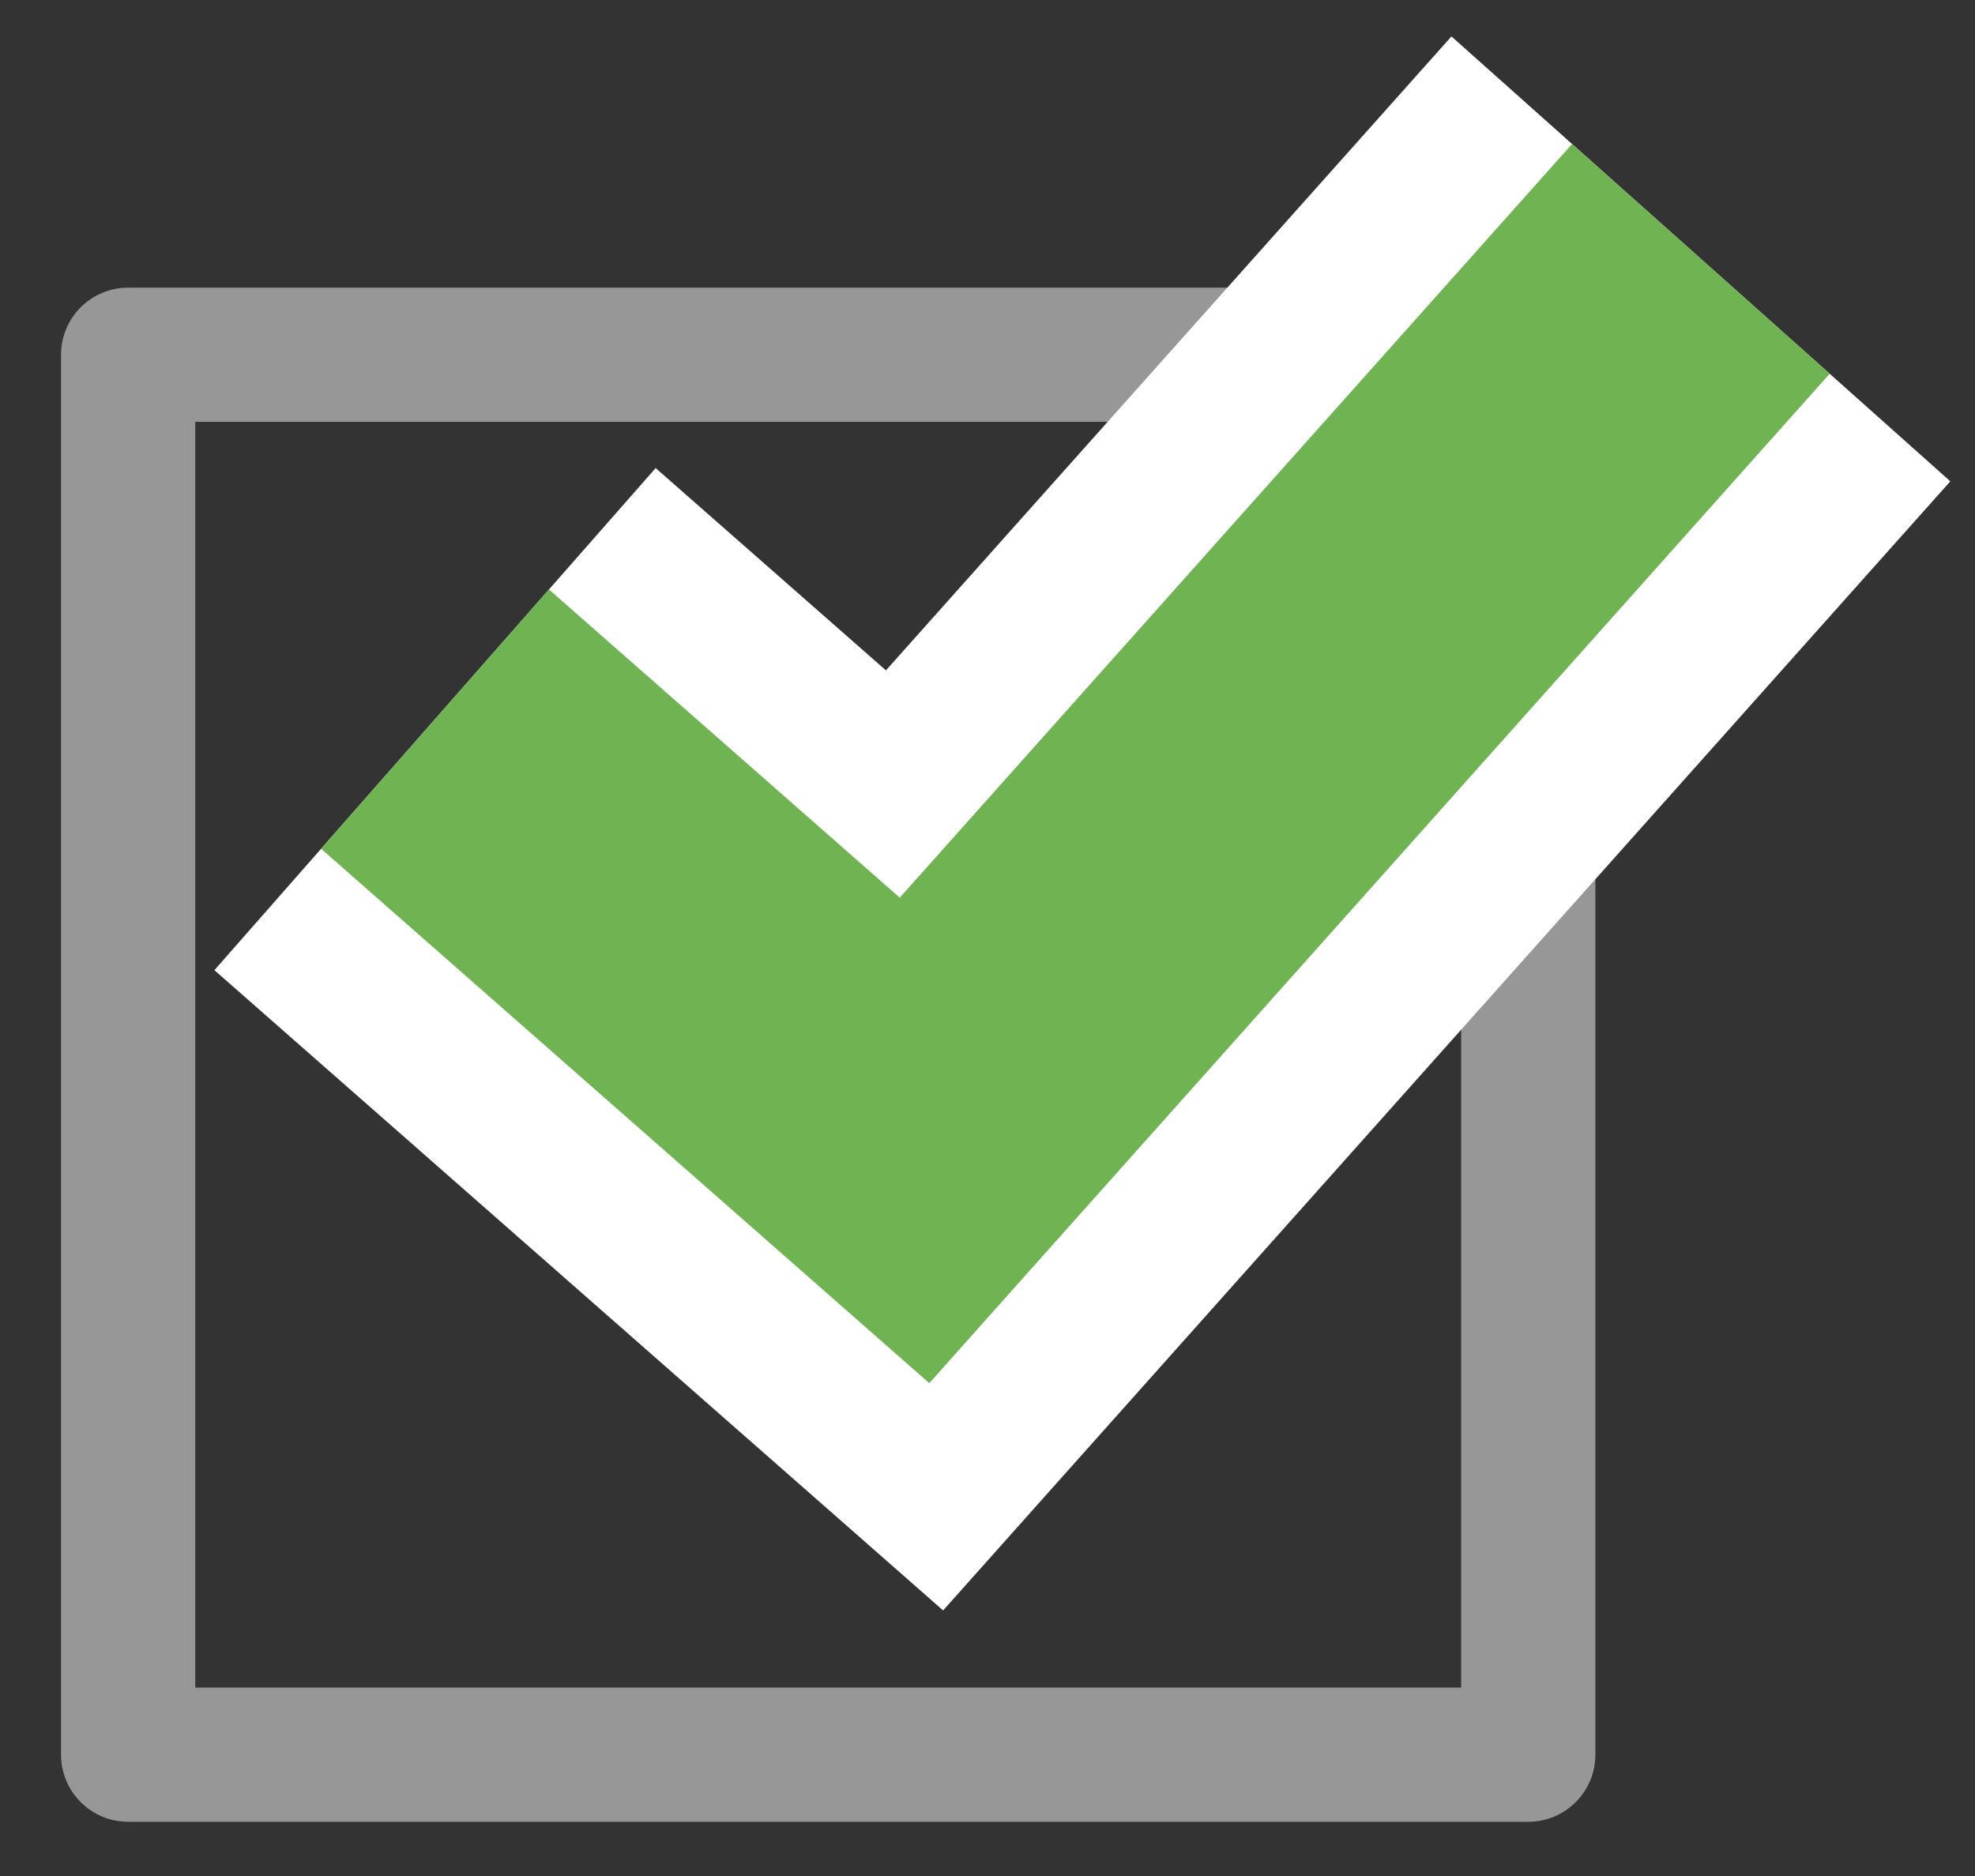
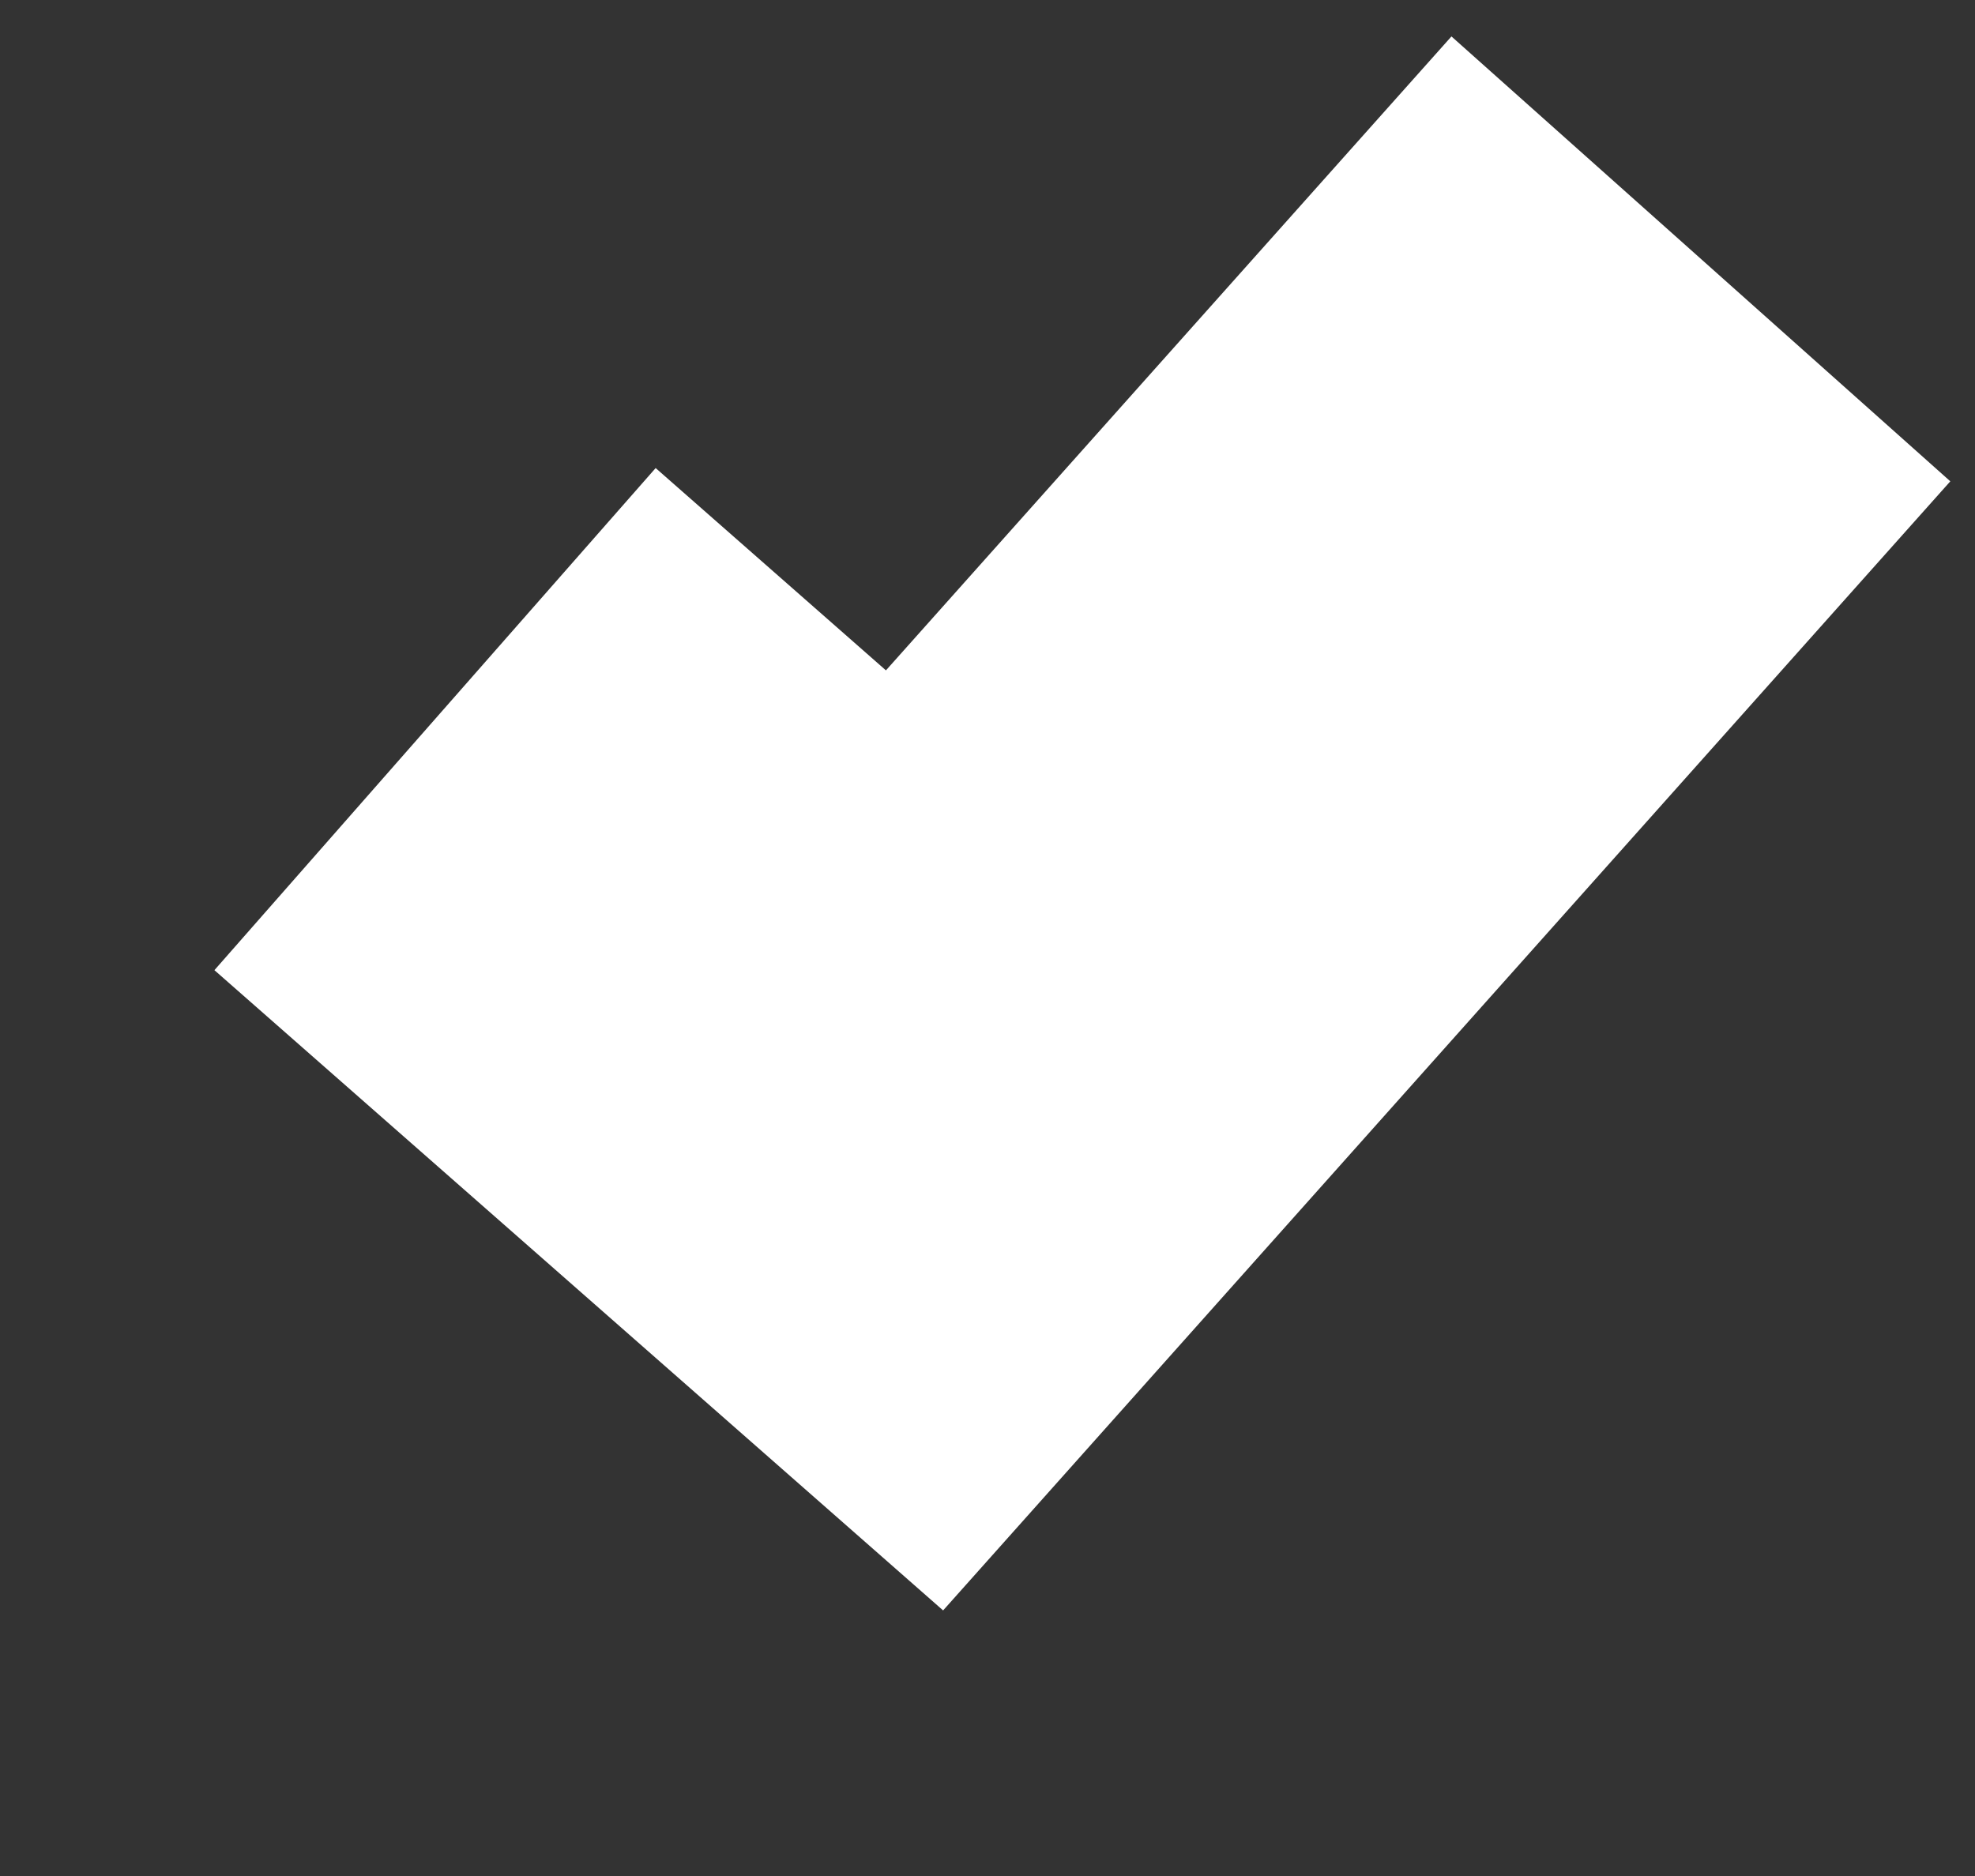
<svg xmlns="http://www.w3.org/2000/svg" id="_レイヤー_1" data-name="レイヤー 1" version="1.1" viewBox="0 0 80 76">
  <rect x="0" y="0" width="80" height="76" fill="#333333" stroke="none" />
  <defs>
    <style>
      .cls-1 {
        fill: #6fb353;
      }

      .cls-1, .cls-2, .cls-3 {
        stroke-width: 0px;
      }

      .cls-2 {
        fill: #979797;
      }

      .cls-3 {
        fill: #fff;
      }
    </style>
  </defs>
-   <path class="cls-2" d="M61.904,73.804H5.191c-1.501,0-2.719-1.218-2.719-2.719V14.372c0-1.501,1.218-2.719,2.719-2.719h56.713c1.501,0,2.719,1.218,2.719,2.719v56.713c0,1.501-1.218,2.719-2.719,2.719ZM7.91,68.366h51.275V17.091H7.91v51.275Z" />
  <g>
    <polygon class="cls-3" points="38.202 65.241 8.685 39.303 26.558 18.962 35.886 27.158 58.793 1.476 79 19.499 38.202 65.241" />
-     <polygon class="cls-1" points="37.642 56.034 13.006 34.385 22.236 23.88 36.446 36.366 63.678 5.834 74.114 15.141 37.642 56.034" />
  </g>
</svg>